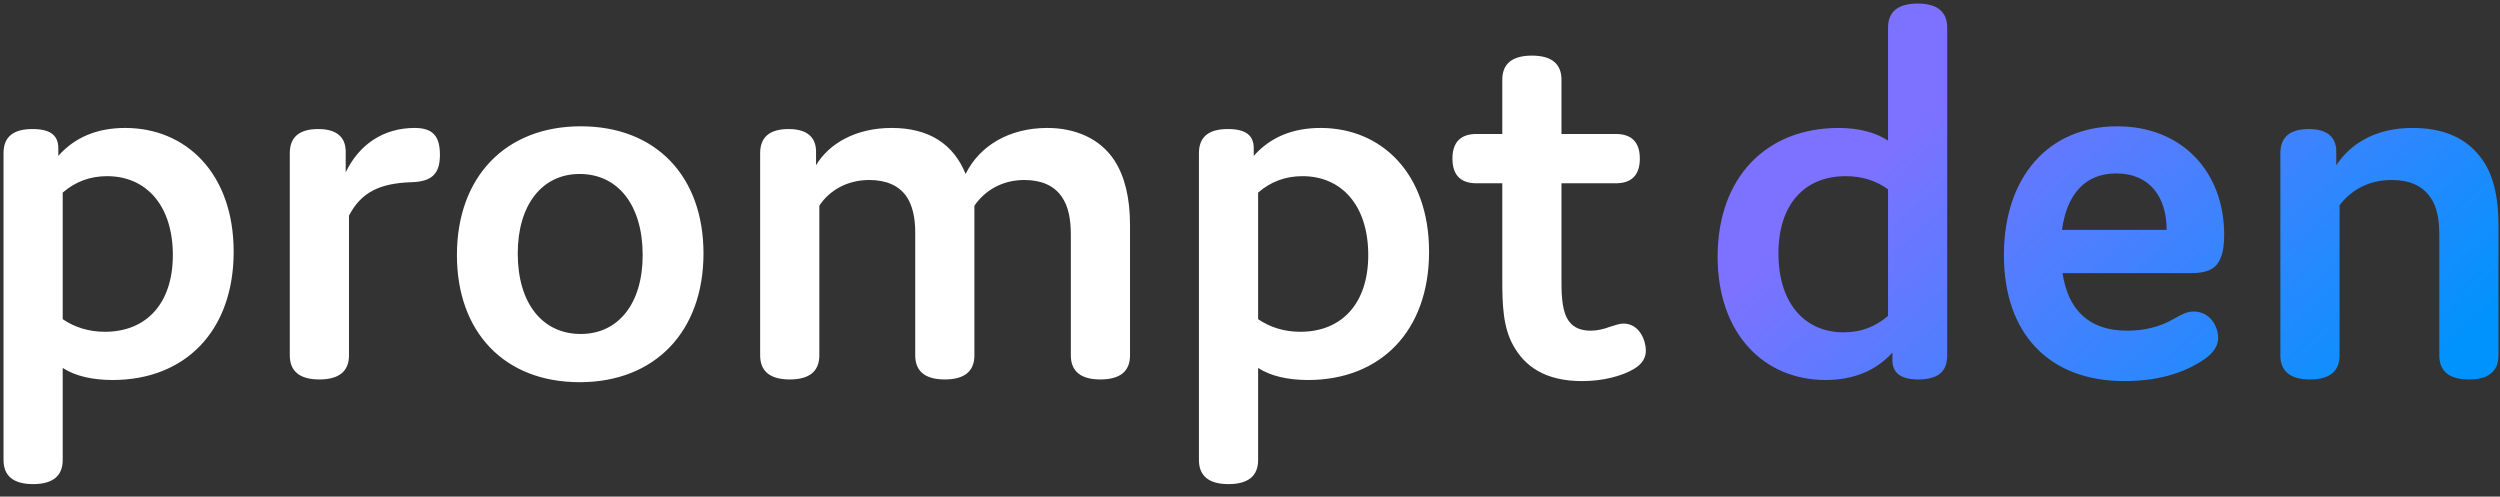
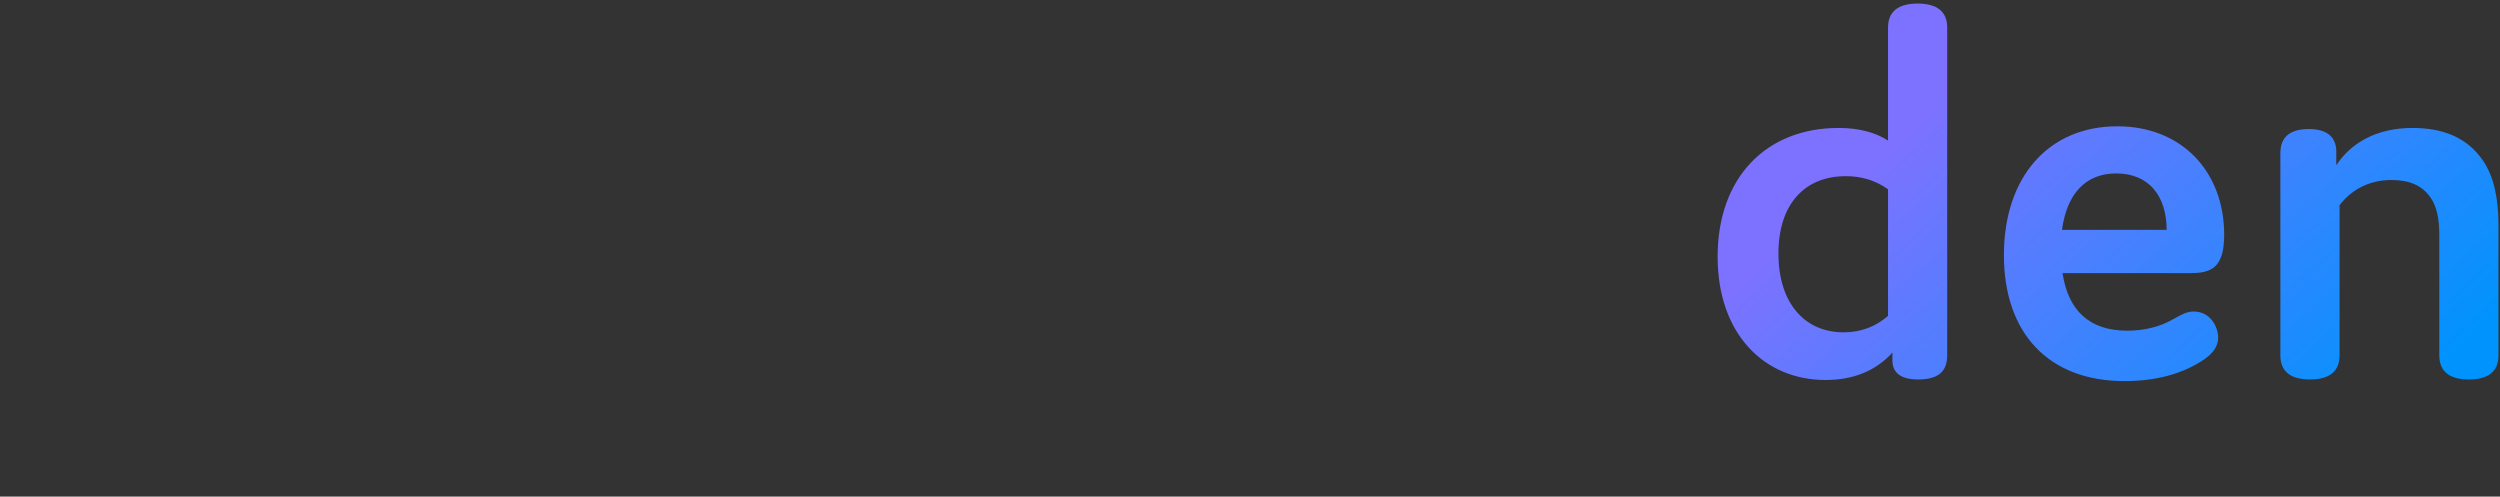
<svg xmlns="http://www.w3.org/2000/svg" width="146" height="29" viewBox="0 0 146 29" fill="none">
  <rect x="0" y="0" width="146" height="29" fill="#333333" stroke="none" />
-   <path d="M3.662 21.488C4.398 21.968 5.422 22.192 6.574 22.192C10.83 22.192 13.646 19.312 13.646 14.704C13.646 10.16 10.894 7.472 7.31 7.472C5.678 7.472 4.366 8.016 3.406 9.104V8.656C3.406 7.92 2.958 7.536 1.902 7.536C0.782 7.536 0.206 7.984 0.206 8.944V26.864C0.206 27.792 0.782 28.272 1.934 28.272C3.086 28.272 3.662 27.792 3.662 26.864V21.488ZM3.662 18.64V11.248C4.398 10.608 5.262 10.288 6.254 10.288C8.526 10.288 10.094 11.984 10.094 14.896C10.094 17.712 8.558 19.376 6.126 19.376C5.198 19.376 4.366 19.12 3.662 18.64ZM20.381 12.592C21.084 11.248 22.14 10.704 24.029 10.64C25.244 10.608 25.692 10.128 25.692 9.04C25.692 7.952 25.276 7.472 24.221 7.472C22.364 7.472 20.956 8.464 20.189 10.064V8.944C20.221 8.112 19.773 7.536 18.588 7.536C17.468 7.536 16.924 8.016 16.924 8.944V20.752C16.924 21.68 17.5 22.16 18.652 22.16C19.805 22.16 20.381 21.68 20.381 20.752V12.592ZM26.684 14.896C26.684 19.376 29.436 22.32 33.852 22.32C38.236 22.32 41.084 19.376 41.084 14.8C41.084 10.32 38.332 7.376 33.916 7.376C29.532 7.376 26.684 10.32 26.684 14.896ZM30.236 14.8C30.236 11.984 31.644 10.16 33.852 10.16C36.092 10.16 37.532 11.984 37.532 14.896C37.532 17.712 36.124 19.504 33.916 19.504C31.676 19.504 30.236 17.712 30.236 14.8ZM46.057 7.536C44.937 7.536 44.393 8.016 44.393 8.944V20.752C44.393 21.68 44.969 22.16 46.121 22.16C47.273 22.16 47.849 21.68 47.849 20.752V12.016C48.425 11.12 49.481 10.512 50.761 10.512C51.753 10.512 52.489 10.832 52.937 11.472C53.289 11.984 53.449 12.72 53.449 13.552V20.752C53.449 21.68 54.025 22.16 55.177 22.16C56.329 22.16 56.905 21.68 56.905 20.752V12.016C57.513 11.12 58.537 10.512 59.817 10.512C60.809 10.512 61.545 10.832 61.993 11.472C62.409 12.048 62.537 12.848 62.537 13.712V20.752C62.537 21.68 63.113 22.16 64.265 22.16C65.417 22.16 65.993 21.68 65.993 20.752V13.136C65.993 11.536 65.673 10.288 65.097 9.392C64.233 8.048 62.729 7.472 61.161 7.472C58.921 7.472 57.193 8.528 56.393 10.16C55.689 8.432 54.281 7.472 52.073 7.472C49.993 7.472 48.425 8.368 47.657 9.648V8.944C47.689 8.112 47.241 7.536 46.057 7.536ZM73.474 21.488C74.21 21.968 75.234 22.192 76.386 22.192C80.642 22.192 83.458 19.312 83.458 14.704C83.458 10.16 80.706 7.472 77.122 7.472C75.49 7.472 74.178 8.016 73.218 9.104V8.656C73.218 7.92 72.77 7.536 71.714 7.536C70.594 7.536 70.018 7.984 70.018 8.944V26.864C70.018 27.792 70.594 28.272 71.746 28.272C72.898 28.272 73.474 27.792 73.474 26.864V21.488ZM73.474 18.64V11.248C74.21 10.608 75.074 10.288 76.066 10.288C78.338 10.288 79.906 11.984 79.906 14.896C79.906 17.712 78.37 19.376 75.938 19.376C75.01 19.376 74.178 19.12 73.474 18.64ZM94.806 18.896C94.582 18.896 94.326 18.992 94.006 19.088C93.686 19.216 93.27 19.312 92.886 19.312C92.214 19.312 91.766 19.056 91.51 18.576C91.19 17.968 91.19 17.008 91.19 16.304V10.704H94.358C95.286 10.704 95.766 10.224 95.766 9.264C95.766 8.304 95.286 7.824 94.358 7.824H91.19V4.656C91.19 3.728 90.614 3.248 89.462 3.248C88.31 3.248 87.734 3.728 87.734 4.656V7.824H86.23C85.302 7.824 84.822 8.304 84.822 9.264C84.822 10.224 85.302 10.704 86.23 10.704H87.734V16.304C87.734 17.744 87.766 19.088 88.374 20.176C89.046 21.392 90.23 22.256 92.406 22.256C93.59 22.256 94.71 21.968 95.414 21.552C95.958 21.232 96.118 20.848 96.118 20.464C96.118 19.92 95.766 18.896 94.806 18.896Z" fill="white" />
  <path d="M100.309 14.992C100.309 19.504 103.029 22.192 106.613 22.192C108.245 22.192 109.557 21.648 110.517 20.592V21.04C110.517 21.744 110.965 22.16 112.021 22.16C113.173 22.16 113.717 21.712 113.717 20.752V1.616C113.717 0.688 113.141 0.208 111.989 0.208C110.837 0.208 110.261 0.688 110.261 1.616V8.208C109.525 7.728 108.533 7.472 107.381 7.472C103.125 7.472 100.309 10.384 100.309 14.992ZM110.261 11.056V18.448C109.525 19.088 108.661 19.408 107.669 19.408C105.397 19.408 103.861 17.712 103.861 14.8C103.861 11.952 105.365 10.288 107.797 10.288C108.725 10.288 109.557 10.544 110.261 11.056ZM128.1 18.192C127.716 18.192 127.364 18.384 126.916 18.64C126.148 19.088 125.22 19.312 124.228 19.312C121.956 19.312 120.772 18.064 120.452 15.952H127.844C129.06 15.952 129.892 15.728 129.892 13.712C129.892 10.032 127.428 7.376 123.652 7.376C119.62 7.376 117.028 10.352 117.028 14.896C117.028 19.472 119.652 22.256 124.068 22.256C125.828 22.256 127.332 21.872 128.548 21.104C129.22 20.688 129.54 20.24 129.54 19.728C129.54 19.088 129.092 18.192 128.1 18.192ZM123.588 10.128C125.54 10.128 126.532 11.504 126.532 13.424H120.42C120.708 11.312 121.796 10.128 123.588 10.128ZM134.839 7.536C133.719 7.536 133.174 8.016 133.174 8.944V20.752C133.174 21.68 133.751 22.16 134.903 22.16C136.055 22.16 136.631 21.68 136.631 20.752V11.984C137.271 11.152 138.263 10.512 139.671 10.512C140.695 10.512 141.463 10.832 141.943 11.536C142.327 12.08 142.455 12.848 142.455 13.712V20.752C142.455 21.68 143.031 22.16 144.183 22.16C145.335 22.16 145.911 21.68 145.911 20.752V13.136C145.911 11.536 145.623 10.288 145.015 9.392C144.087 8.016 142.647 7.472 140.887 7.472C138.807 7.472 137.303 8.336 136.439 9.648V8.944C136.471 8.112 136.023 7.536 134.839 7.536Z" fill="url(#paint0_linear_0_1)" />
  <defs>
    <linearGradient id="paint0_linear_0_1" x1="130.85" y1="-10" x2="151.678" y2="13.126" gradientUnits="userSpaceOnUse">
      <stop stop-color="#7D72FF" />
      <stop offset="1" stop-color="#0093FD" />
    </linearGradient>
  </defs>
</svg>